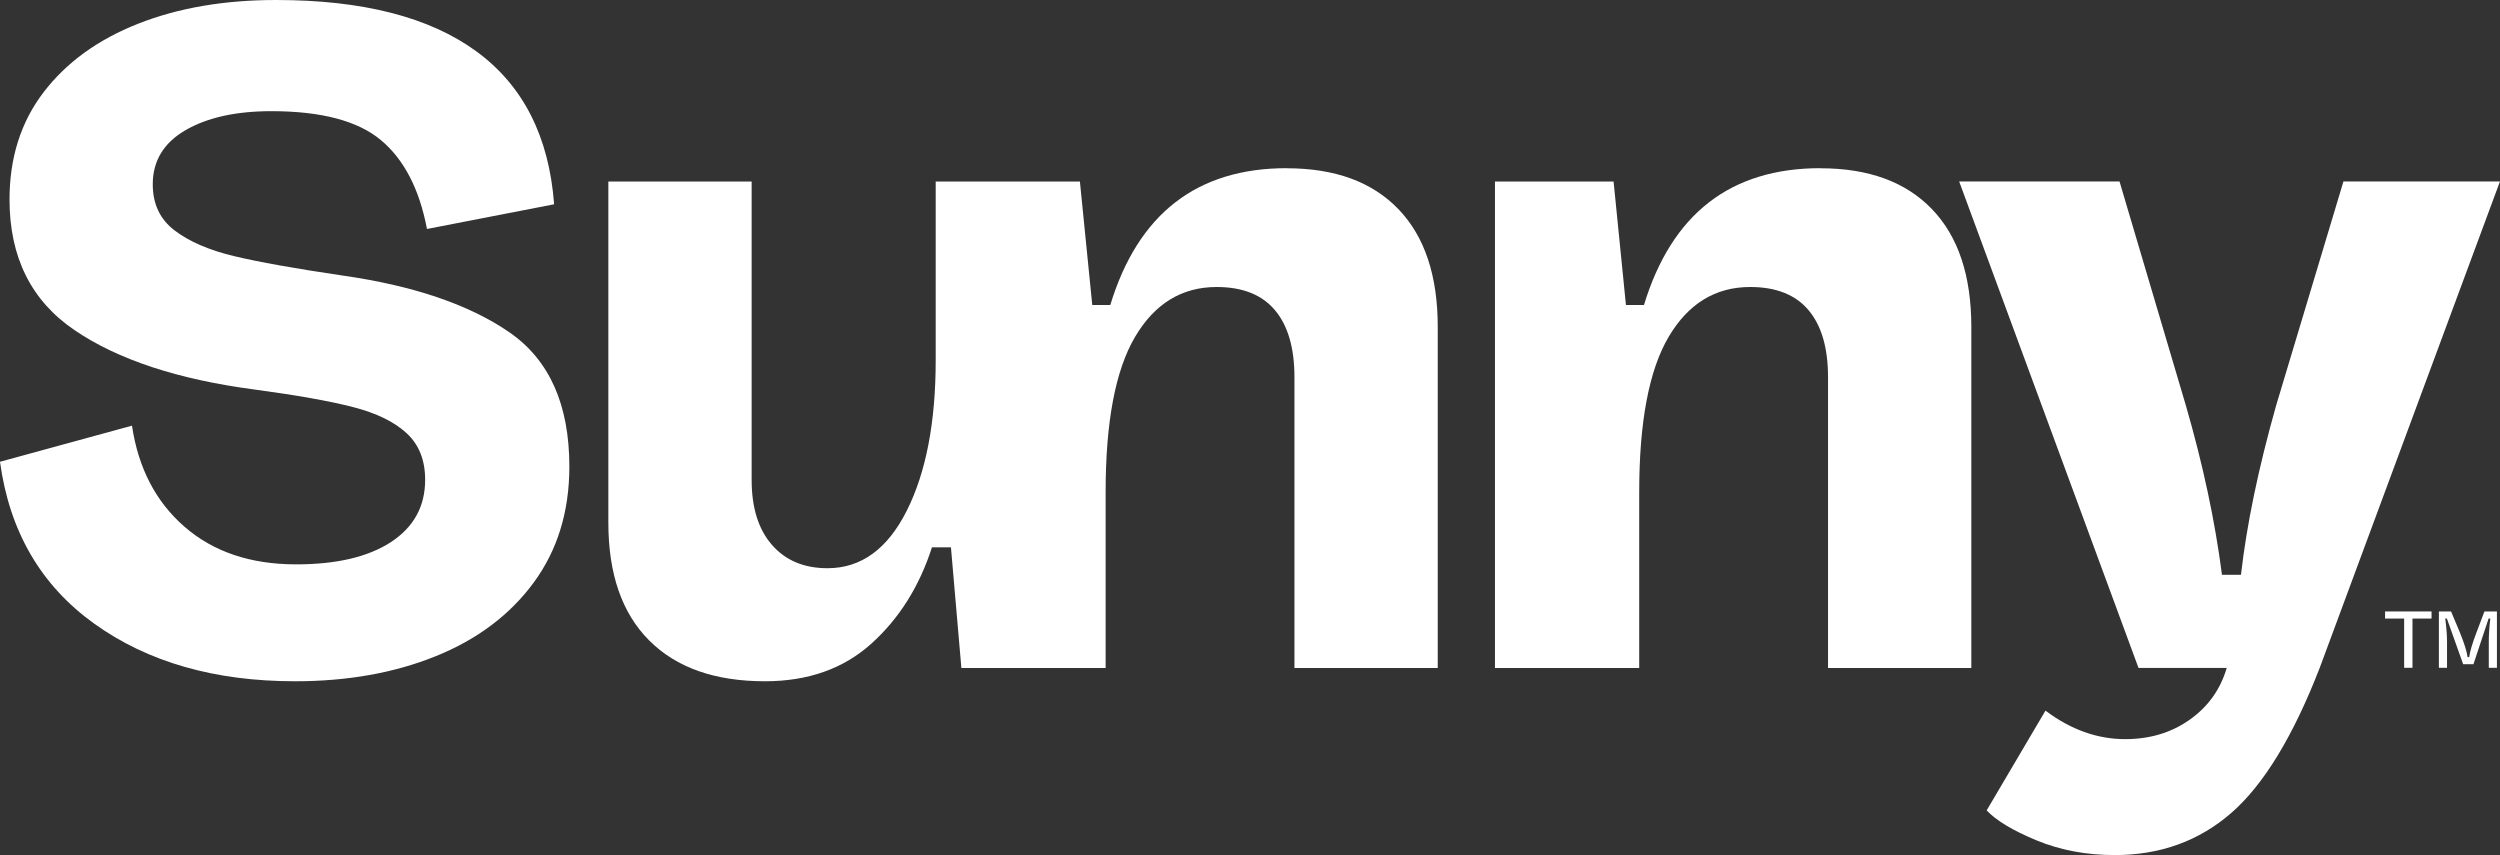
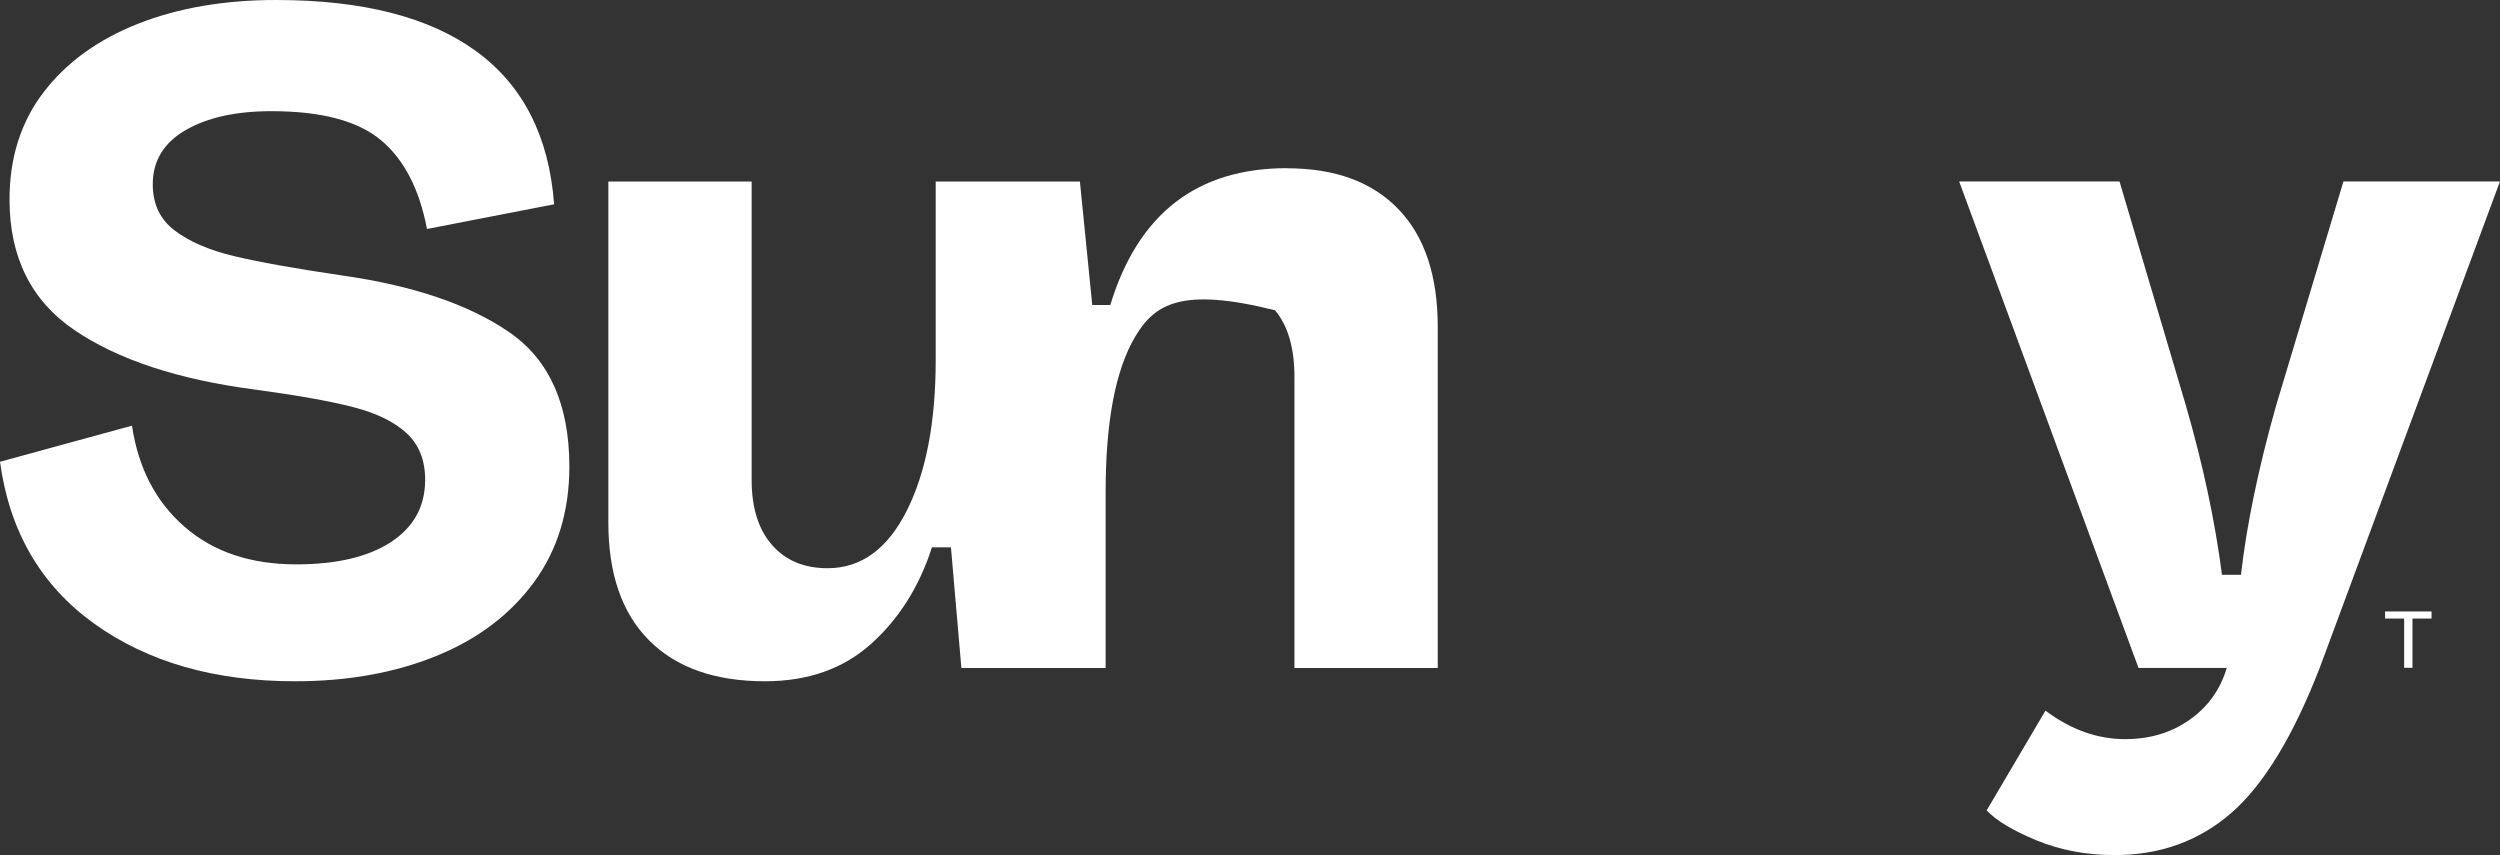
<svg xmlns="http://www.w3.org/2000/svg" fill="none" viewBox="0 0 690 236" height="236" width="690">
  <rect x="0" y="0" width="690" height="236" fill="#333333" stroke="none" />
  <g clip-path="url(#clip0_42_633)">
    <path fill="white" d="M94.543 76.049C114.091 78.839 129.419 84.048 140.5 91.649L140.514 91.663C151.595 99.263 157.142 111.635 157.142 128.764C157.142 141.188 153.864 151.845 147.322 160.762C140.766 169.678 131.781 176.442 120.342 181.08C108.902 185.717 95.936 188.029 81.444 188.029C59.268 188.029 40.808 182.741 26.051 172.163C11.307 161.586 2.614 146.676 0 127.448L36.429 117.482C38.167 129.202 43.011 138.504 50.961 145.414C58.91 152.31 69.168 155.765 81.736 155.765C92.91 155.765 101.629 153.706 107.92 149.6C114.197 145.48 117.342 139.766 117.342 132.418C117.342 126.996 115.644 122.717 112.233 119.568C108.822 116.419 103.899 114.014 97.436 112.352C90.986 110.691 81.895 109.07 70.204 107.502C49.076 104.712 32.527 99.25 20.57 91.118C8.613 82.999 2.628 70.973 2.628 55.067C2.628 43.532 5.76 33.646 12.05 25.434C18.34 17.222 27.033 10.923 38.114 6.551C49.196 2.179 61.896 0 76.216 0C100.13 0 118.55 4.731 131.463 14.165C144.375 23.6 151.542 37.672 152.935 56.382L117.847 63.199C115.75 52.183 111.516 44.011 105.146 38.682C98.776 33.354 88.69 30.683 74.902 30.683C65.121 30.683 57.225 32.437 51.2 35.931C45.175 39.426 42.162 44.41 42.162 50.881C42.162 56.303 44.166 60.541 48.187 63.598C52.195 66.654 57.649 69.019 64.55 70.68C71.451 72.328 81.444 74.122 94.543 76.049Z" />
-     <path fill="white" d="M306.441 84.181C314.112 59 330.355 46.416 355.146 46.416L355.172 46.443C368.443 46.443 378.702 50.19 385.948 57.711C393.194 65.232 396.817 76.062 396.817 90.228V184.362H357.269V104.114C357.269 96.074 355.491 89.909 351.908 85.63C348.324 81.351 342.95 79.212 335.797 79.212C326.202 79.212 318.69 83.796 313.276 92.978C307.861 102.147 305.154 116.445 305.154 135.846V184.362H265.341L262.461 151.061H257.219C253.729 161.904 248.141 170.768 240.458 177.678C232.774 184.574 223.006 188.029 211.129 188.029C197.327 188.029 186.683 184.282 179.172 176.761C171.661 169.24 167.905 158.41 167.905 144.244V50.11H207.453V132.444C207.453 140.138 209.324 146.131 213.079 150.41C216.822 154.689 221.931 156.828 228.394 156.828C237.657 156.828 244.943 151.54 250.265 140.962C255.587 130.385 258.254 116.525 258.254 99.396V50.097H298.054L301.464 84.181H306.441Z" />
-     <path fill="white" d="M453.736 84.181C461.407 59 477.65 46.416 502.441 46.416V46.443C515.712 46.443 525.97 50.19 533.216 57.711C540.462 65.232 544.085 76.062 544.085 90.228V184.362H504.538V104.114C504.538 96.074 502.759 89.909 499.176 85.63C495.593 81.351 490.218 79.212 483.065 79.212C473.457 79.212 465.959 83.796 460.544 92.978C455.13 102.147 452.422 116.445 452.422 135.846V184.362H412.609V50.097H445.349L448.759 84.181H453.736Z" />
+     <path fill="white" d="M306.441 84.181C314.112 59 330.355 46.416 355.146 46.416L355.172 46.443C368.443 46.443 378.702 50.19 385.948 57.711C393.194 65.232 396.817 76.062 396.817 90.228V184.362H357.269V104.114C357.269 96.074 355.491 89.909 351.908 85.63C326.202 79.212 318.69 83.796 313.276 92.978C307.861 102.147 305.154 116.445 305.154 135.846V184.362H265.341L262.461 151.061H257.219C253.729 161.904 248.141 170.768 240.458 177.678C232.774 184.574 223.006 188.029 211.129 188.029C197.327 188.029 186.683 184.282 179.172 176.761C171.661 169.24 167.905 158.41 167.905 144.244V50.11H207.453V132.444C207.453 140.138 209.324 146.131 213.079 150.41C216.822 154.689 221.931 156.828 228.394 156.828C237.657 156.828 244.943 151.54 250.265 140.962C255.587 130.385 258.254 116.525 258.254 99.396V50.097H298.054L301.464 84.181H306.441Z" />
    <path fill="white" d="M646.79 50.084L628.197 111.967C623.313 129.268 620.075 144.829 618.509 158.649H613.267C611.343 143.793 608.025 128.232 603.314 111.967L584.986 50.084H540.728L590.228 184.348H614.581C612.829 190.288 609.432 195.059 604.362 198.633C599.306 202.221 593.36 204.002 586.552 204.002C578.868 204.002 571.543 201.384 564.549 196.135L548.319 223.668C550.933 226.459 555.525 229.223 562.067 231.934C568.61 234.645 575.816 236 583.673 236C596.24 236 606.977 232.107 615.881 224.333C624.786 216.559 632.908 203.218 640.234 184.348L689.987 50.084H646.79Z" />
    <path fill="white" d="M665.842 170.722H671.108V168.761H658.281V170.722H663.547V184.309H665.842V170.722Z" />
-     <path fill="white" d="M689.15 184.309V168.761H685.707L683.53 174.507C682.348 177.616 681.673 179.898 681.504 181.368H681.049C680.863 179.864 680.154 177.583 678.905 174.507L676.492 168.761H673.133V184.309H675.378V177.16C675.378 175.42 675.226 173.273 674.888 170.722H675.344L679.834 183.328H682.669L686.855 170.722H687.327C687.057 172.969 686.905 175.115 686.905 177.16V184.309H689.15Z" />
  </g>
  <defs>
    <clipPath id="clip0_42_633">
      <rect fill="white" height="236" width="690" />
    </clipPath>
  </defs>
</svg>